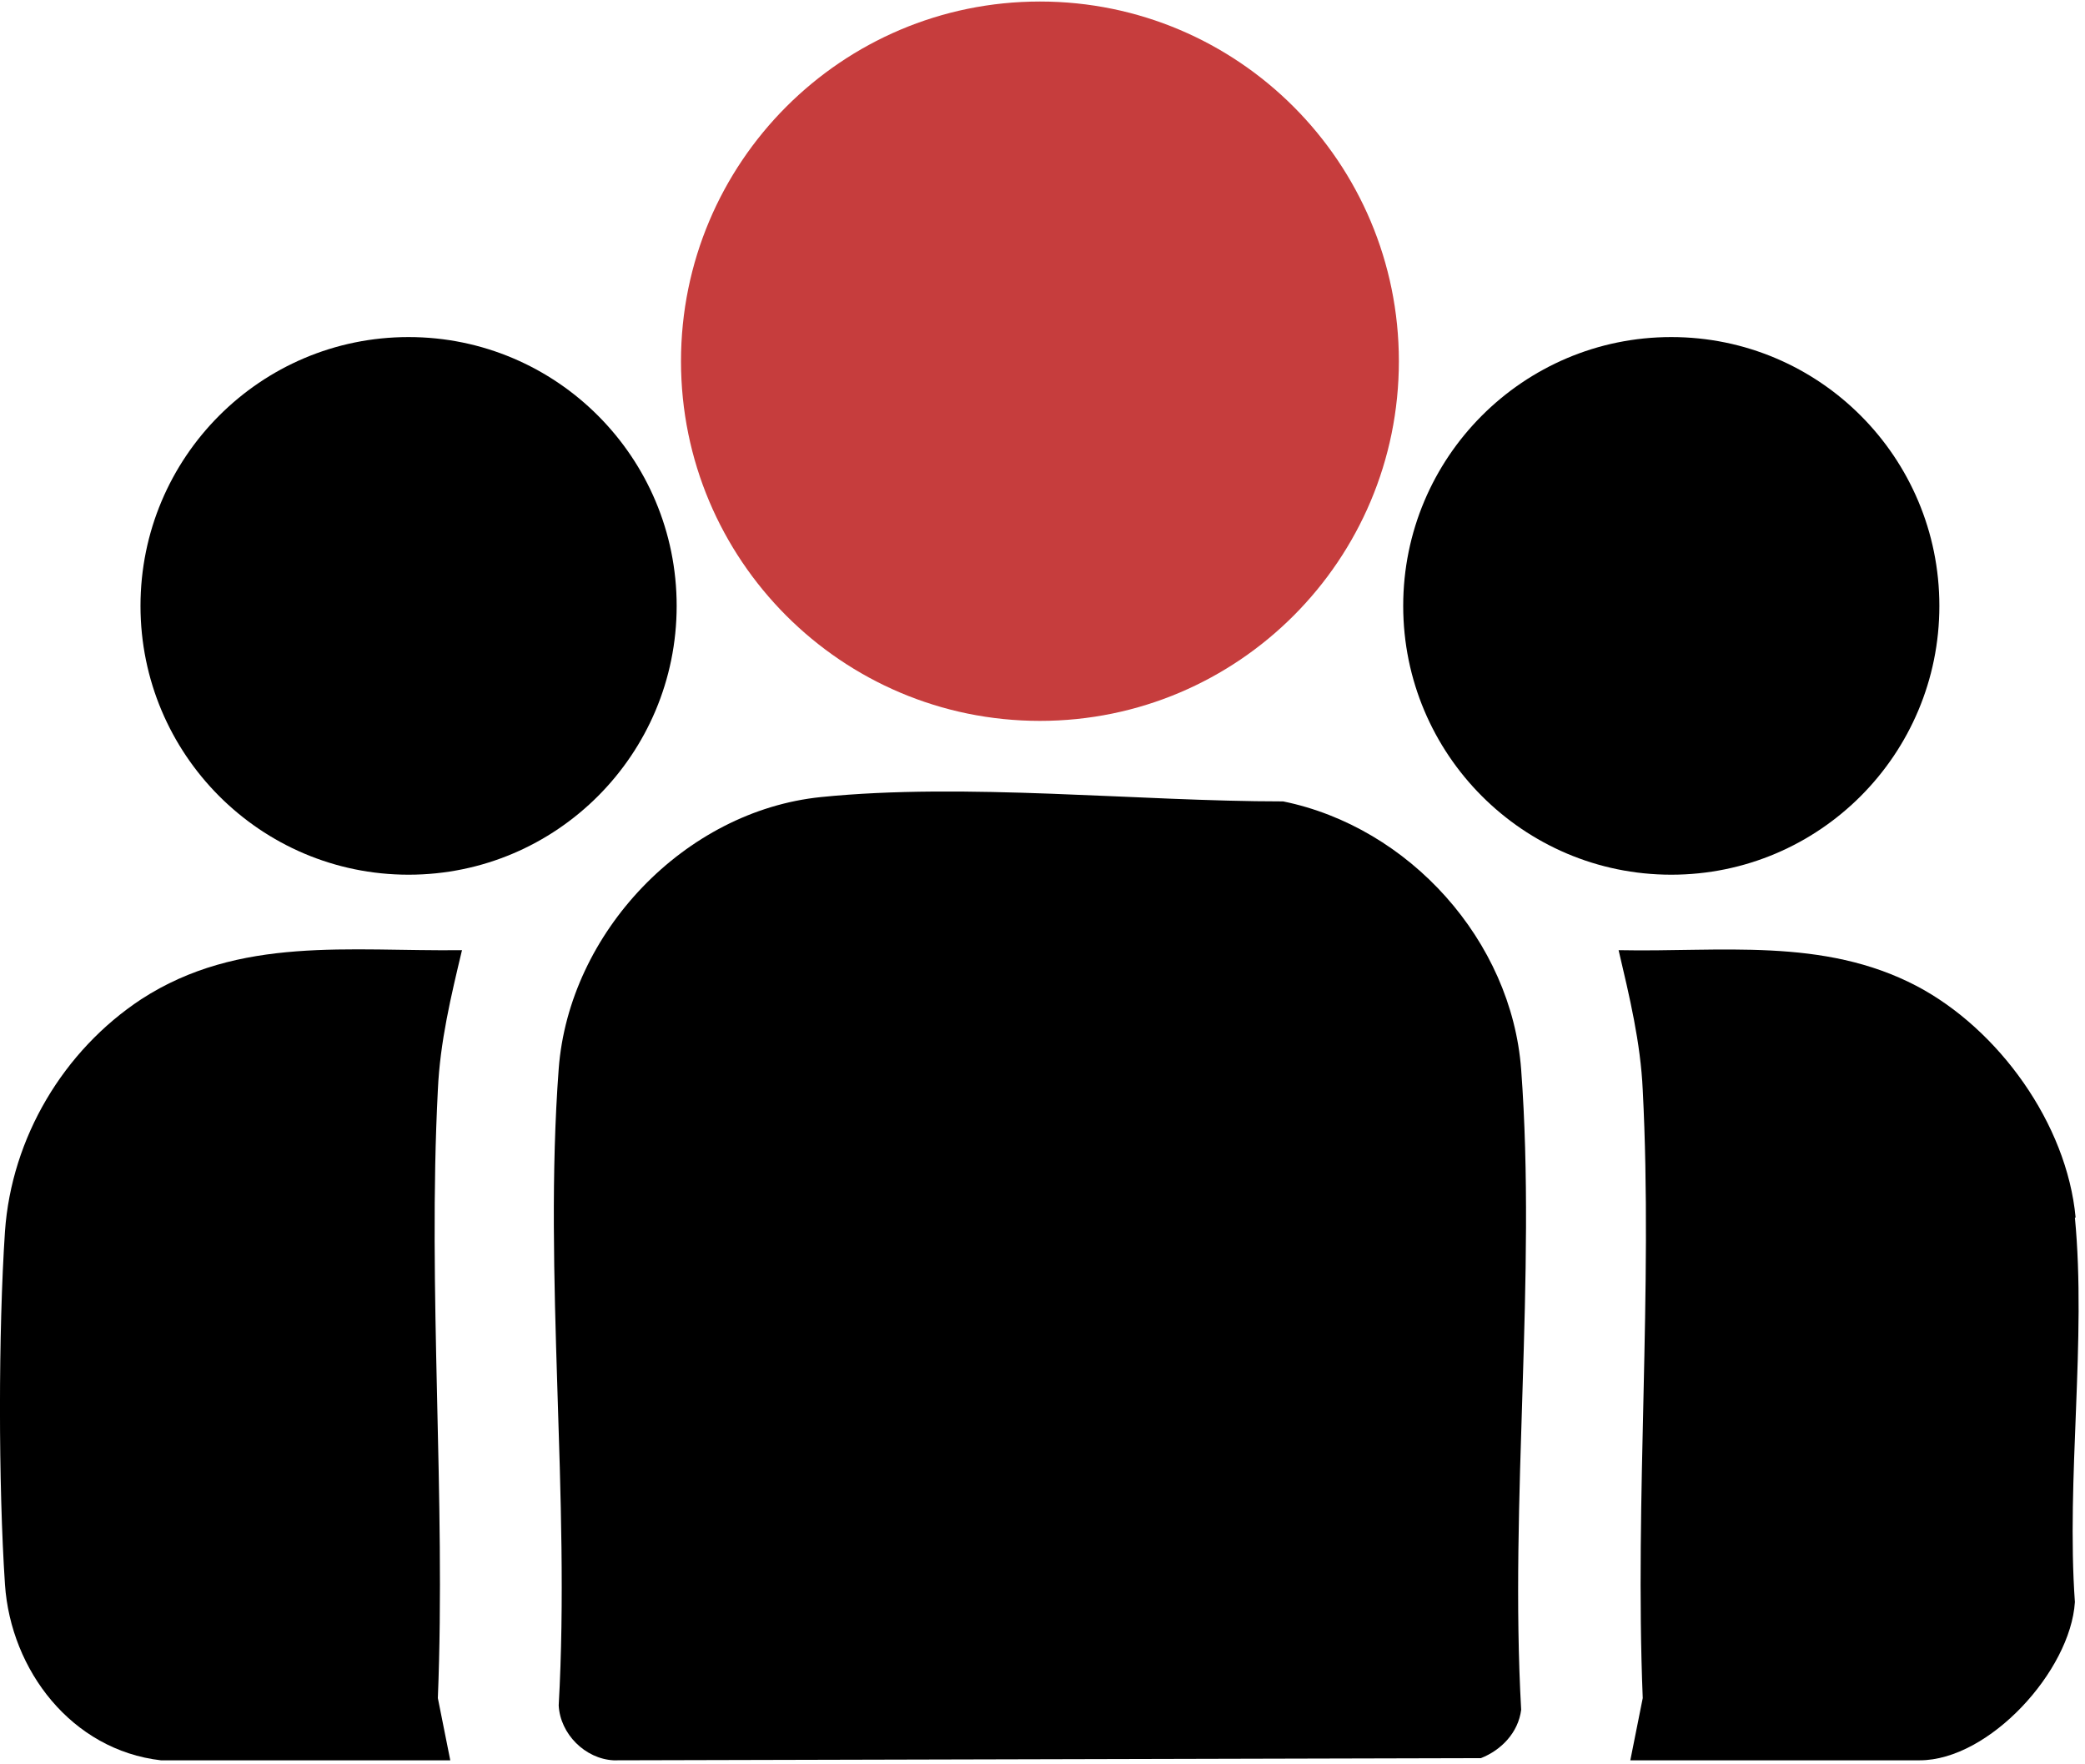
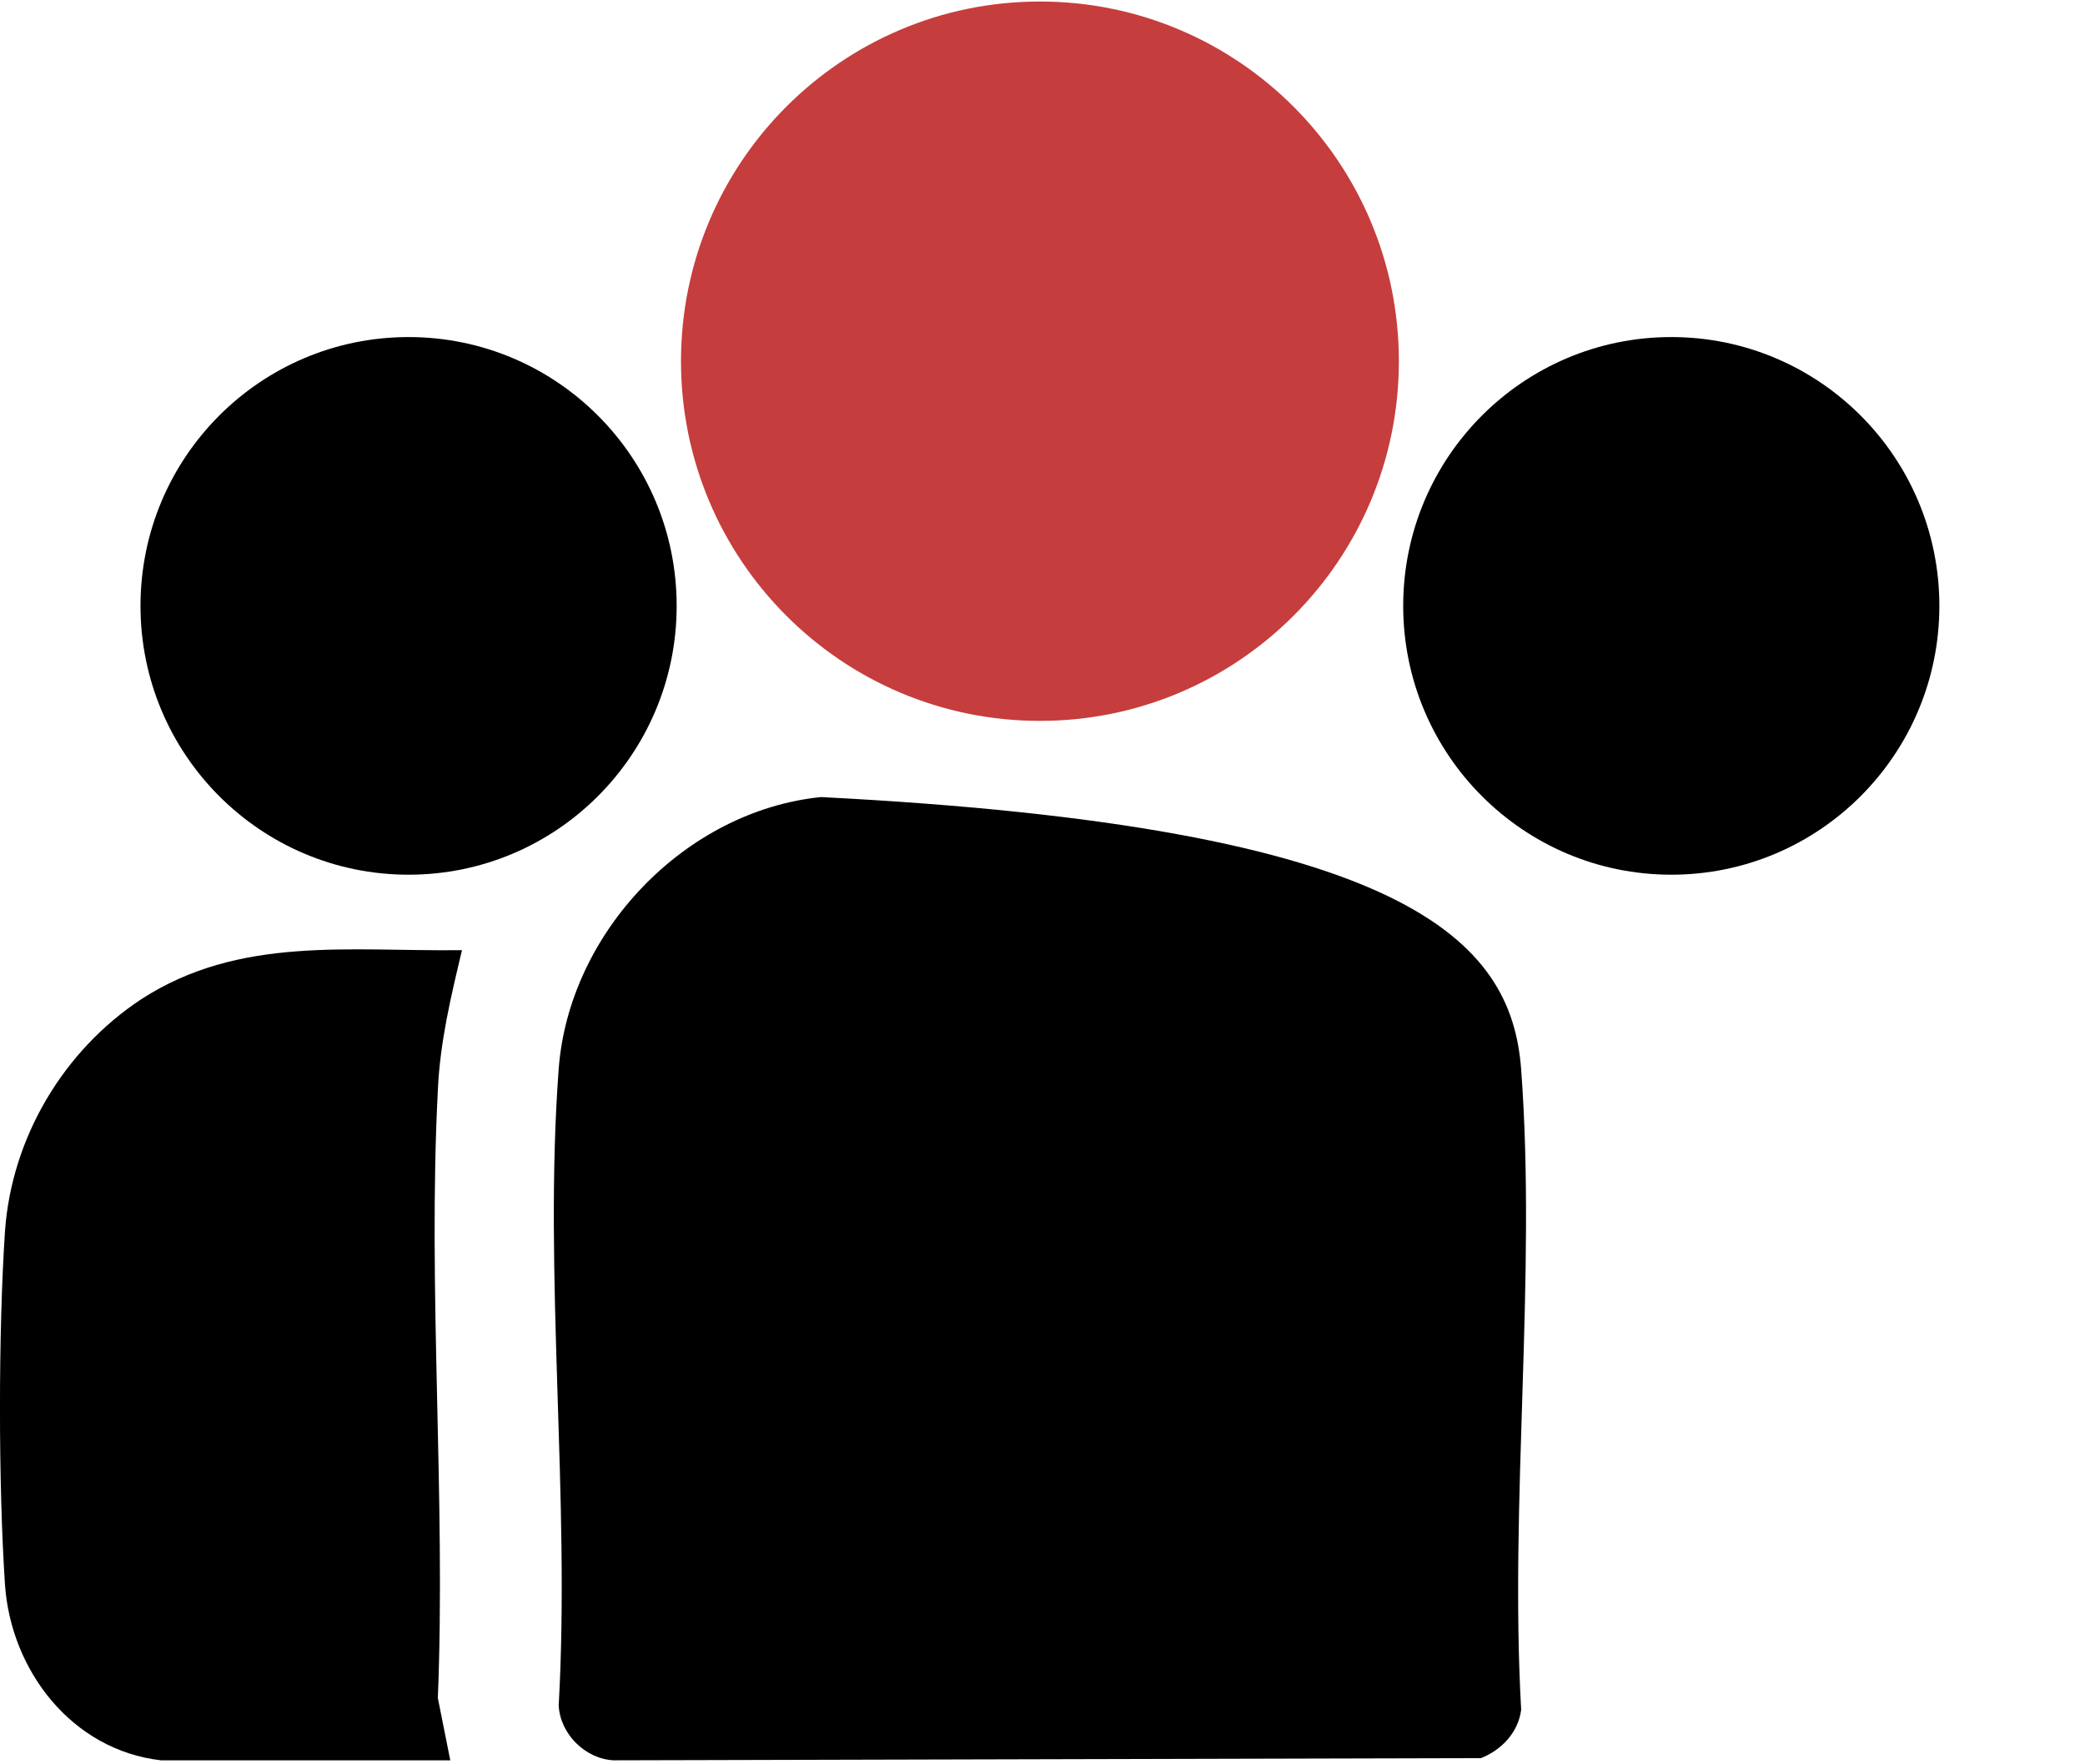
<svg xmlns="http://www.w3.org/2000/svg" width="26" height="22" viewBox="0 0 26 22" fill="none">
-   <path d="M25.874 15.182C26.02 16.698 25.765 18.443 25.874 19.977C25.819 20.836 24.805 21.95 23.938 21.95H20.33L20.485 21.174C20.384 18.68 20.613 16.077 20.485 13.592C20.458 12.999 20.321 12.432 20.184 11.848C21.453 11.875 22.732 11.683 23.901 12.295C24.924 12.834 25.774 14.013 25.883 15.182H25.874Z" fill="black" />
-   <path d="M10.237 9.939C12.036 9.756 14.183 9.993 16.001 9.993C17.572 10.313 18.85 11.729 18.969 13.337C19.161 15.912 18.823 18.717 18.969 21.32C18.933 21.603 18.723 21.822 18.467 21.923L7.652 21.95C7.296 21.932 6.985 21.621 6.967 21.265C7.113 18.68 6.775 15.894 6.967 13.328C7.095 11.629 8.538 10.112 10.237 9.939Z" fill="black" />
+   <path d="M10.237 9.939C17.572 10.313 18.85 11.729 18.969 13.337C19.161 15.912 18.823 18.717 18.969 21.32C18.933 21.603 18.723 21.822 18.467 21.923L7.652 21.95C7.296 21.932 6.985 21.621 6.967 21.265C7.113 18.68 6.775 15.894 6.967 13.328C7.095 11.629 8.538 10.112 10.237 9.939Z" fill="black" />
  <path d="M12.968 8.989C15.44 8.989 17.444 6.981 17.444 4.504C17.444 2.027 15.44 0.019 12.968 0.019C10.496 0.019 8.492 2.027 8.492 4.504C8.492 6.981 10.496 8.989 12.968 8.989Z" fill="#C63D3D" />
  <path d="M2.007 21.95C0.893 21.822 0.135 20.827 0.062 19.758C-0.021 18.507 -0.021 16.607 0.062 15.355C0.144 14.186 0.792 13.099 1.761 12.46C2.985 11.665 4.364 11.866 5.761 11.848C5.624 12.423 5.487 12.99 5.46 13.592C5.332 16.077 5.56 18.68 5.46 21.174L5.615 21.95H2.007Z" fill="black" />
  <path d="M5.095 10.907C6.941 10.907 8.438 9.406 8.438 7.555C8.438 5.703 6.941 4.203 5.095 4.203C3.249 4.203 1.752 5.703 1.752 7.555C1.752 9.406 3.249 10.907 5.095 10.907Z" fill="black" />
  <path d="M20.841 10.907C22.688 10.907 24.184 9.406 24.184 7.555C24.184 5.703 22.688 4.203 20.841 4.203C18.995 4.203 17.498 5.703 17.498 7.555C17.498 9.406 18.995 10.907 20.841 10.907Z" fill="black" />
</svg>